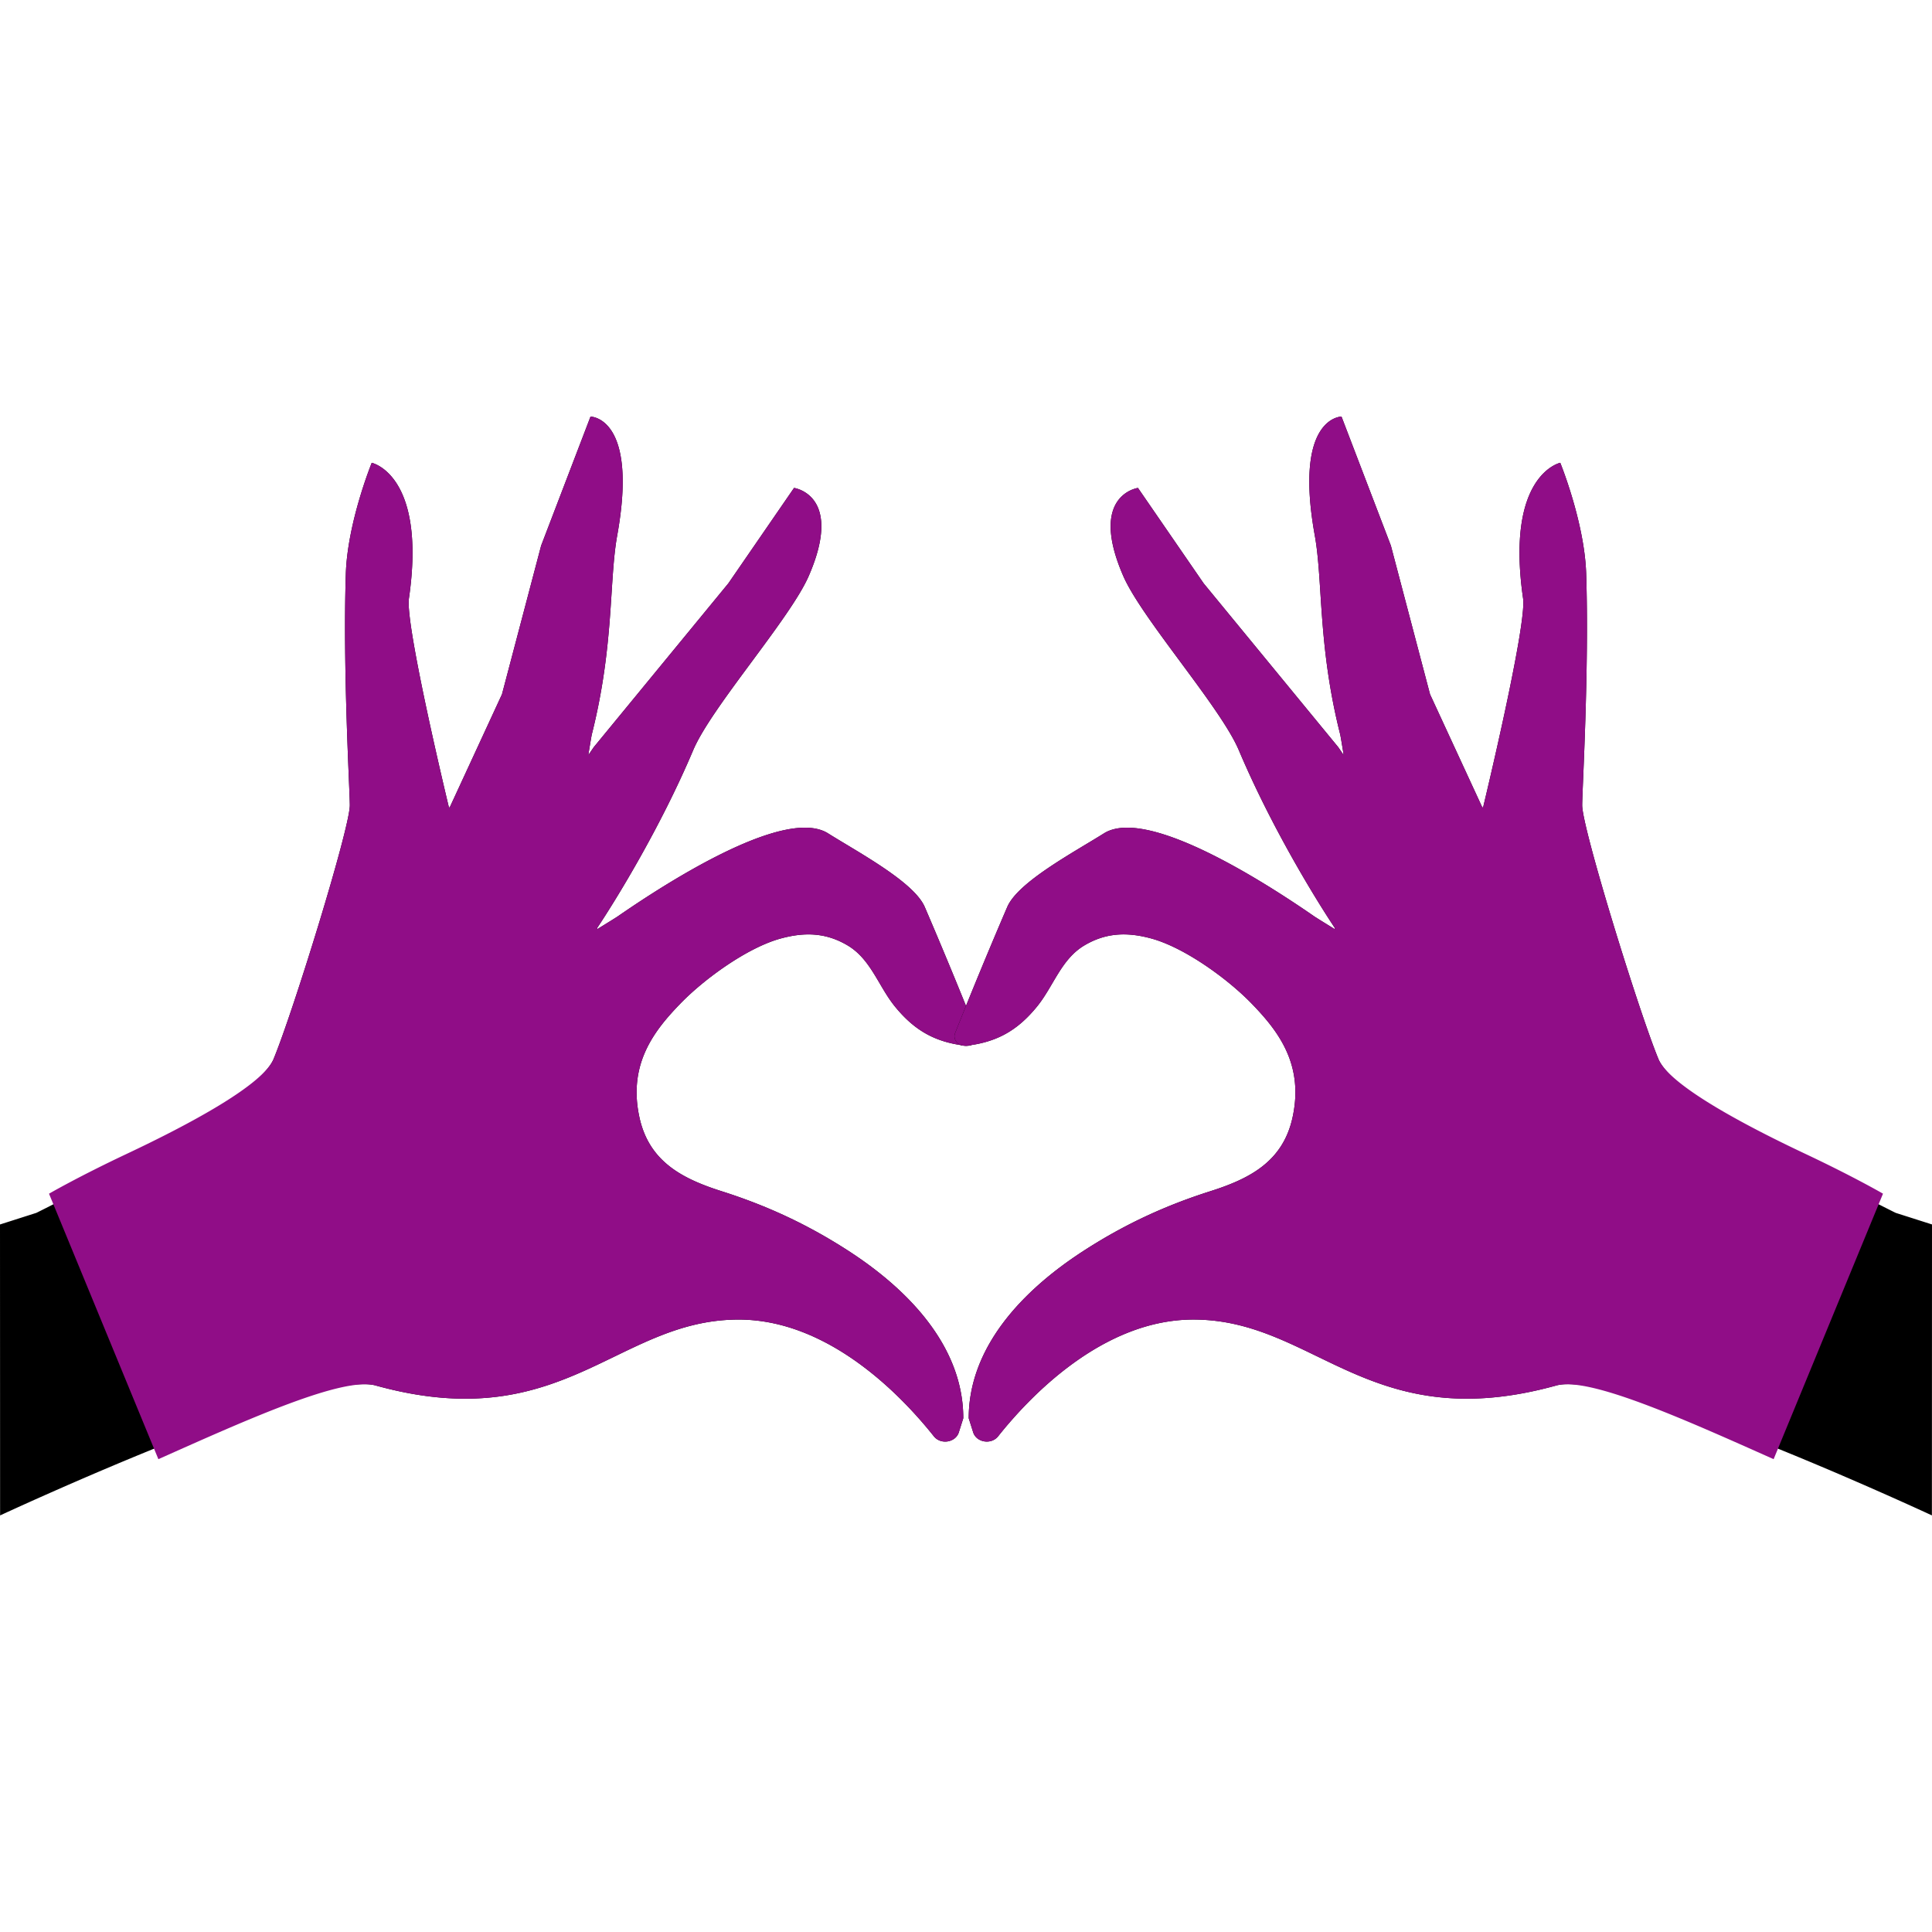
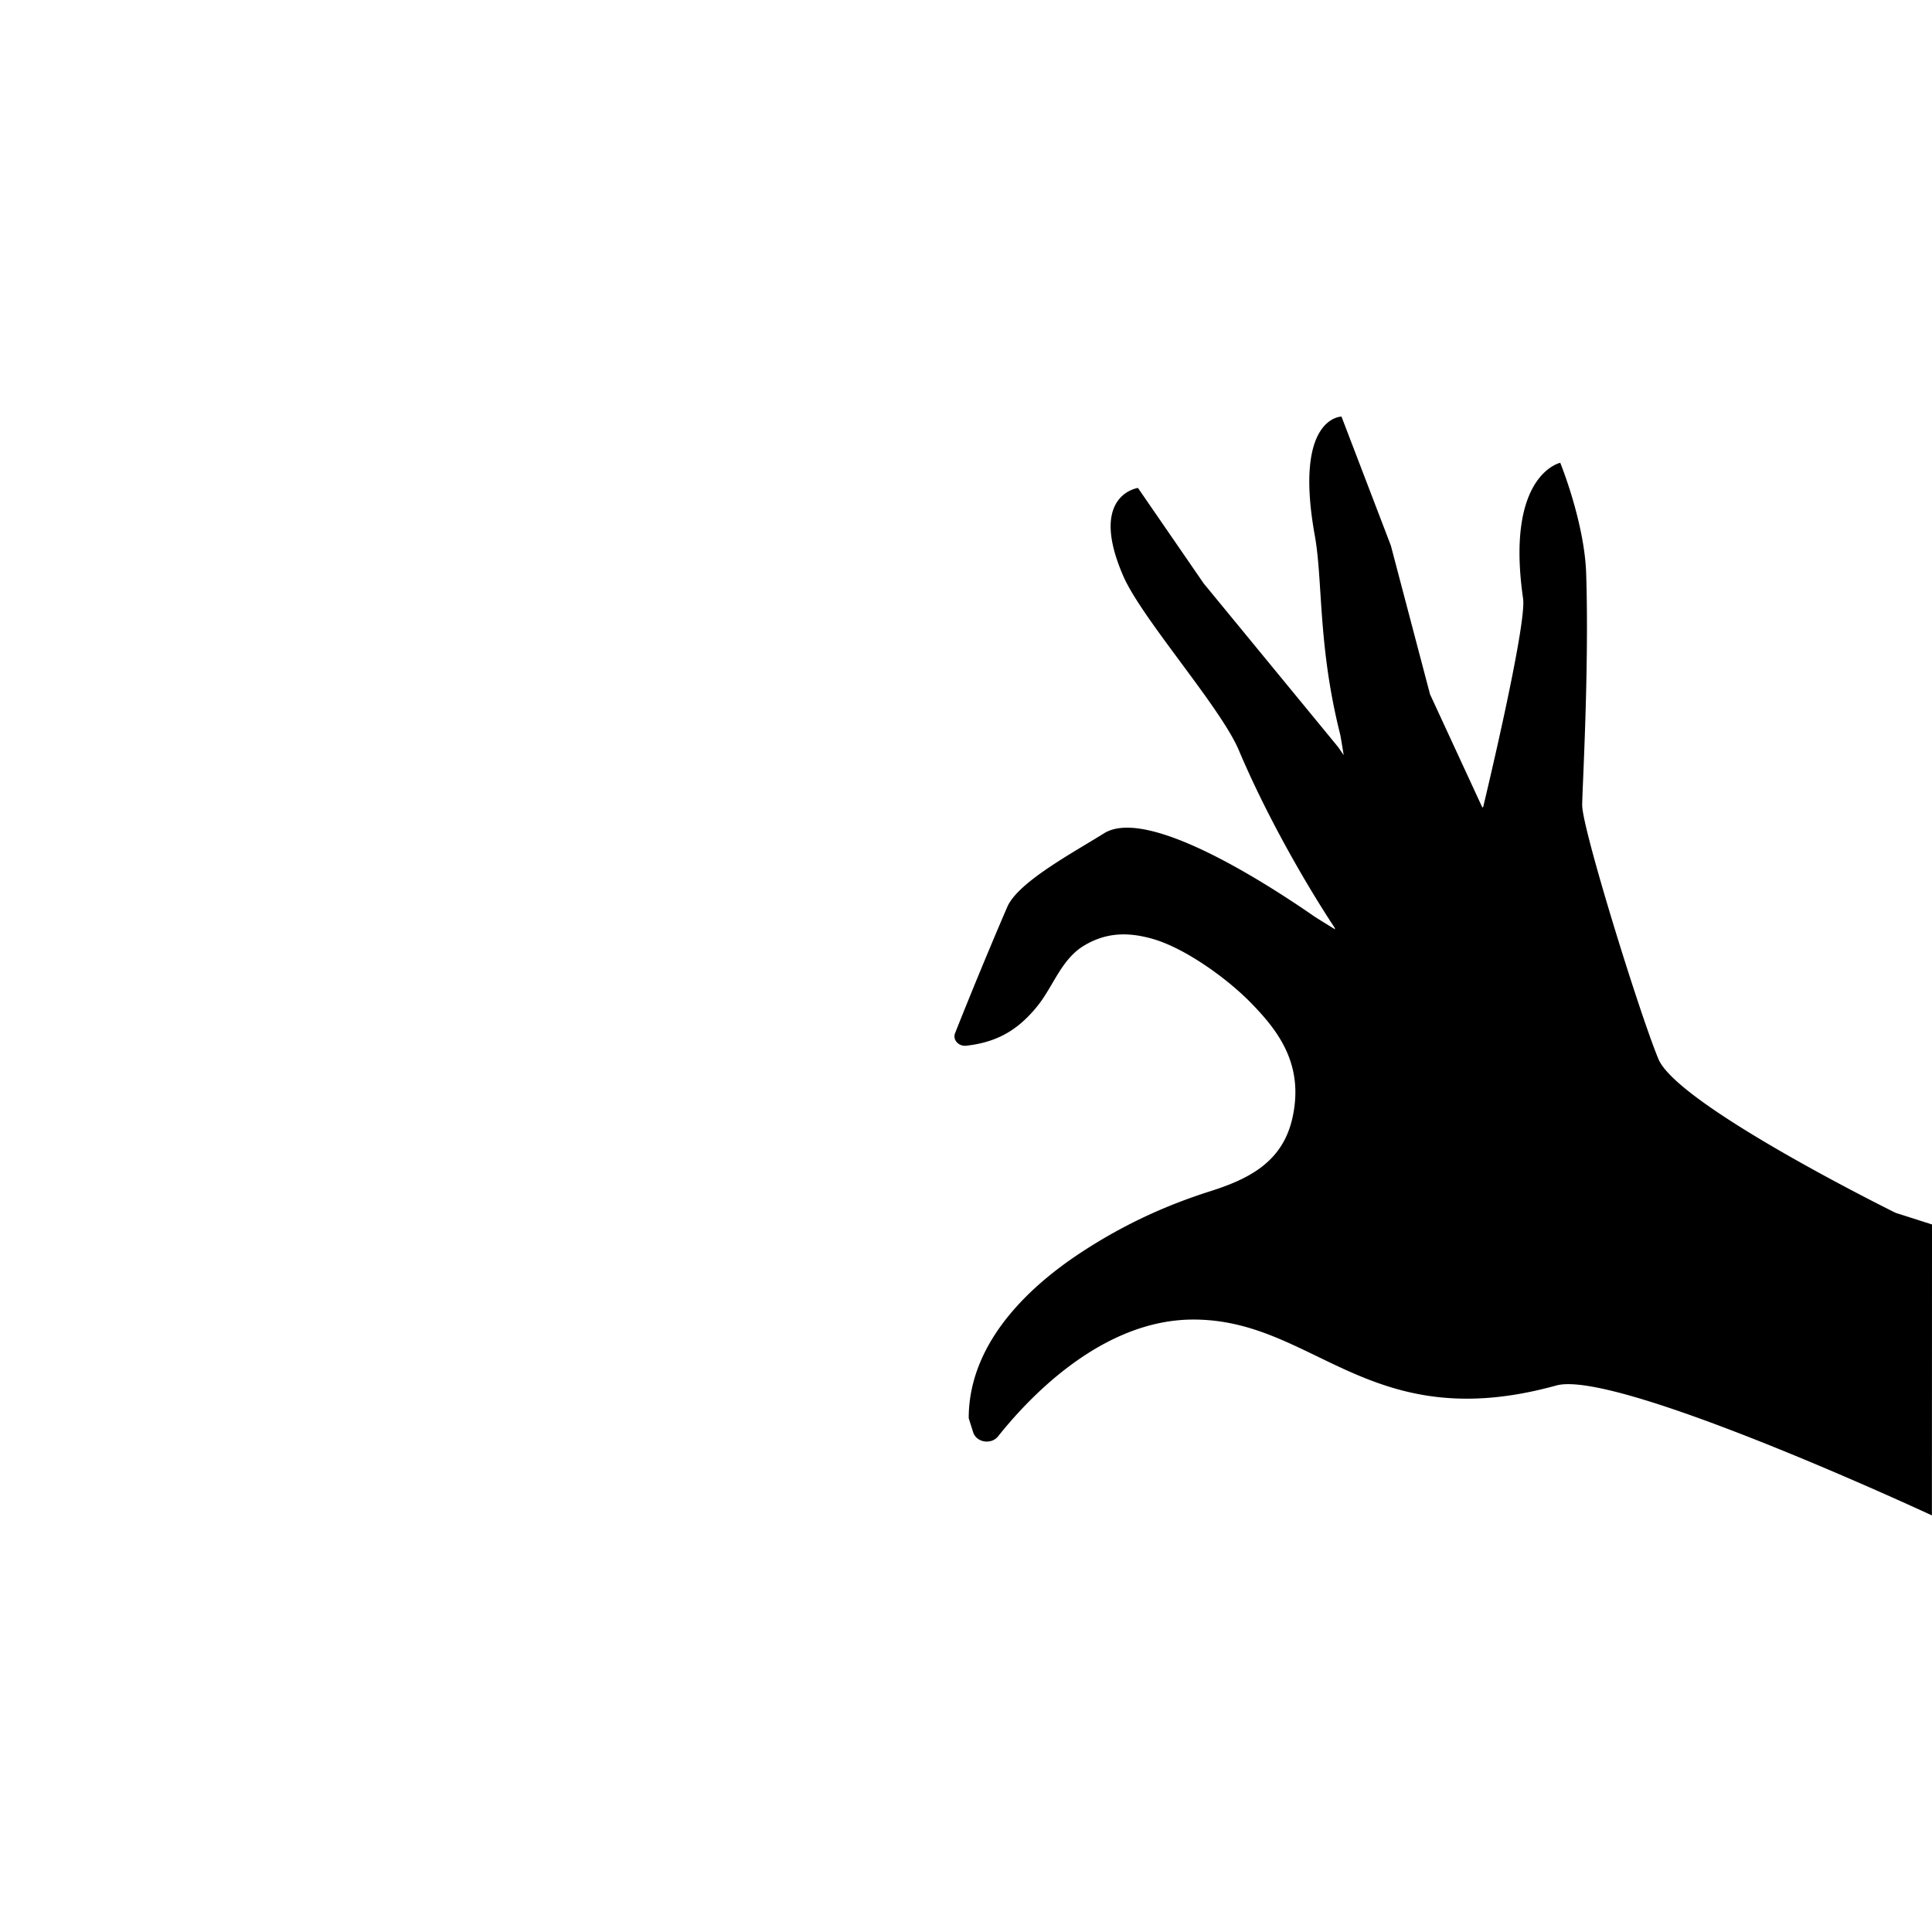
<svg xmlns="http://www.w3.org/2000/svg" preserveAspectRatio="xMidYMid meet" data-bbox="20 54.497 160 91.003" width="100" height="100" viewBox="20 54.497 160 91.003" data-type="color" role="img" aria-labelledby="svgcid-hq1hbhmjcohz">
  <g>
-     <path fill="#000000" d="M100.903 105.555a413.519 413.519 0 00-4.317-10.441c-.889-2.064-5.43-4.484-8.014-6.102-2.264-1.417-7.051.609-11.335 3.036-2.336 1.323-4.523 2.766-6.069 3.836-.153.106-.952.599-1.739 1.084l.046-.146c1.574-2.365 5.225-8.299 7.934-14.701 1.509-3.565 8.037-10.896 9.568-14.422 2.924-6.73-1.218-7.291-1.218-7.291l-5.44 7.903-11.15 13.57-.449.657c.156-.967.263-1.607.297-1.742 1.849-7.347 1.417-12.677 2.096-16.444C72.89 54.5 68.904 54.5 68.904 54.5l-4.09 10.685-3.242 12.31-4.339 9.39-.068-.072s-3.622-15.02-3.3-17.25c1.484-10.275-3.079-11.237-3.079-11.237s-2.009 4.926-2.146 9.183c-.256 7.974.33 17.926.33 19.179 0 1.923-4.718 17.166-6.312 21.011-1.595 3.846-19.646 12.743-19.646 12.743l-3.012.962.008 24.096s26.094-12.147 31.108-10.759c15.503 4.294 19.954-5.461 30.054-5.461 7.525 0 13.575 6.405 16.17 9.67.569.715 1.799.513 2.067-.335l.368-1.163c0-5.886-4.447-10.577-9.475-13.839-3.362-2.181-6.741-3.756-10.533-4.961-3.253-1.034-6-2.445-6.805-6.089-.983-4.45 1.236-7.234 3.383-9.451 1.965-2.029 5.523-4.626 8.3-5.387 1.986-.544 3.751-.497 5.548.568 1.928 1.143 2.563 3.393 3.923 5.063 1.643 2.019 3.376 2.956 5.842 3.245.653.078 1.167-.487.945-1.046z" data-color="1" />
-     <path fill="#900D87" d="M33.116 140.841c7.554-3.372 15.303-6.847 18-6.1 15.503 4.294 19.954-5.461 30.054-5.461 7.525 0 13.575 6.405 16.17 9.67.569.715 1.799.513 2.067-.335l.368-1.163c0-5.886-4.447-10.577-9.475-13.839-3.362-2.181-6.741-3.756-10.533-4.961-3.253-1.034-6-2.445-6.805-6.089-.983-4.45 1.236-7.234 3.383-9.451 1.965-2.029 5.523-4.626 8.3-5.387 1.986-.544 3.751-.497 5.548.568 1.928 1.143 2.563 3.393 3.923 5.063 1.643 2.019 3.376 2.956 5.842 3.245.652.076 1.166-.488.944-1.048a413.519 413.519 0 00-4.317-10.441c-.889-2.064-5.43-4.484-8.014-6.102-2.264-1.417-7.051.609-11.335 3.036-2.336 1.323-4.523 2.766-6.069 3.836-.153.106-.952.599-1.739 1.084l.046-.146c1.574-2.365 5.225-8.299 7.934-14.701 1.509-3.565 8.037-10.896 9.568-14.422 2.924-6.73-1.218-7.291-1.218-7.291l-5.44 7.903-11.149 13.572-.449.657c.156-.967.263-1.607.297-1.742 1.849-7.347 1.417-12.677 2.096-16.444C72.89 54.5 68.904 54.5 68.904 54.5l-4.09 10.685-3.242 12.31-4.339 9.39-.068-.072s-3.622-15.02-3.3-17.25c1.484-10.275-3.079-11.237-3.079-11.237s-2.009 4.926-2.146 9.183c-.256 7.974.33 17.926.33 19.179 0 1.923-4.718 17.166-6.312 21.011-.897 2.162-6.994 5.419-12.162 7.857-4.024 1.898-6.437 3.3-6.437 3.3" data-color="2" />
    <path fill="#000000" d="M99.097 105.555a413.519 413.519 0 014.317-10.441c.889-2.064 5.43-4.484 8.014-6.102 2.264-1.417 7.051.609 11.335 3.036 2.336 1.323 4.523 2.766 6.069 3.836.153.106.952.599 1.739 1.084l-.046-.146c-1.574-2.365-5.225-8.299-7.934-14.701-1.509-3.565-8.037-10.896-9.568-14.422-2.924-6.73 1.218-7.291 1.218-7.291l5.44 7.903L130.83 81.88l.449.657c-.156-.967-.263-1.607-.297-1.742-1.849-7.347-1.417-12.677-2.096-16.444-1.776-9.852 2.211-9.852 2.211-9.852l4.089 10.685 3.242 12.31 4.339 9.39.068-.072s3.622-15.02 3.3-17.25c-1.484-10.275 3.079-11.237 3.079-11.237s2.009 4.926 2.146 9.183c.256 7.974-.33 17.926-.33 19.179 0 1.923 4.718 17.166 6.312 21.011 1.595 3.846 19.646 12.743 19.646 12.743l3.012.961-.008 24.096s-26.094-12.147-31.108-10.759c-15.503 4.294-19.954-5.461-30.054-5.461-7.525 0-13.575 6.405-16.17 9.67-.569.715-1.799.513-2.067-.335l-.368-1.163c0-5.886 4.447-10.577 9.475-13.839 3.362-2.181 6.741-3.756 10.533-4.961 3.253-1.034 6-2.445 6.805-6.089.983-4.45-1.236-7.234-3.383-9.451-1.965-2.029-5.523-4.626-8.3-5.387-1.986-.544-3.751-.497-5.548.568-1.928 1.143-2.563 3.393-3.923 5.063-1.643 2.019-3.376 2.956-5.842 3.245-.653.08-1.167-.485-.945-1.044z" data-color="1" />
-     <path fill="#900D87" d="M166.884 140.841c-7.554-3.372-15.303-6.847-18-6.1-15.503 4.294-19.954-5.461-30.054-5.461-7.525 0-13.575 6.405-16.17 9.67-.569.715-1.799.513-2.067-.335l-.368-1.163c0-5.886 4.447-10.577 9.475-13.839 3.362-2.181 6.741-3.756 10.533-4.961 3.253-1.034 6-2.445 6.805-6.089.983-4.45-1.236-7.234-3.383-9.451-1.965-2.029-5.523-4.626-8.3-5.387-1.986-.544-3.751-.497-5.548.568-1.928 1.143-2.563 3.393-3.923 5.063-1.643 2.019-3.376 2.956-5.842 3.245-.652.076-1.166-.488-.944-1.048a413.519 413.519 0 014.317-10.441c.889-2.064 5.43-4.484 8.014-6.102 2.264-1.417 7.051.609 11.335 3.036 2.336 1.323 4.523 2.766 6.069 3.836.153.106.952.599 1.739 1.084l-.046-.146c-1.574-2.365-5.225-8.299-7.934-14.701-1.509-3.565-8.037-10.896-9.568-14.422-2.924-6.73 1.218-7.291 1.218-7.291l5.44 7.903 11.149 13.569.449.657c-.156-.967-.263-1.607-.297-1.742-1.849-7.347-1.417-12.677-2.096-16.444-1.776-9.852 2.211-9.852 2.211-9.852l4.089 10.685 3.242 12.31 4.339 9.39.068-.072s3.622-15.02 3.3-17.25c-1.484-10.275 3.079-11.237 3.079-11.237s2.009 4.926 2.146 9.183c.256 7.974-.33 17.926-.33 19.179 0 1.923 4.718 17.166 6.312 21.011.897 2.162 6.994 5.419 12.162 7.857 4.024 1.898 6.437 3.3 6.437 3.3" data-color="2" />
  </g>
</svg>